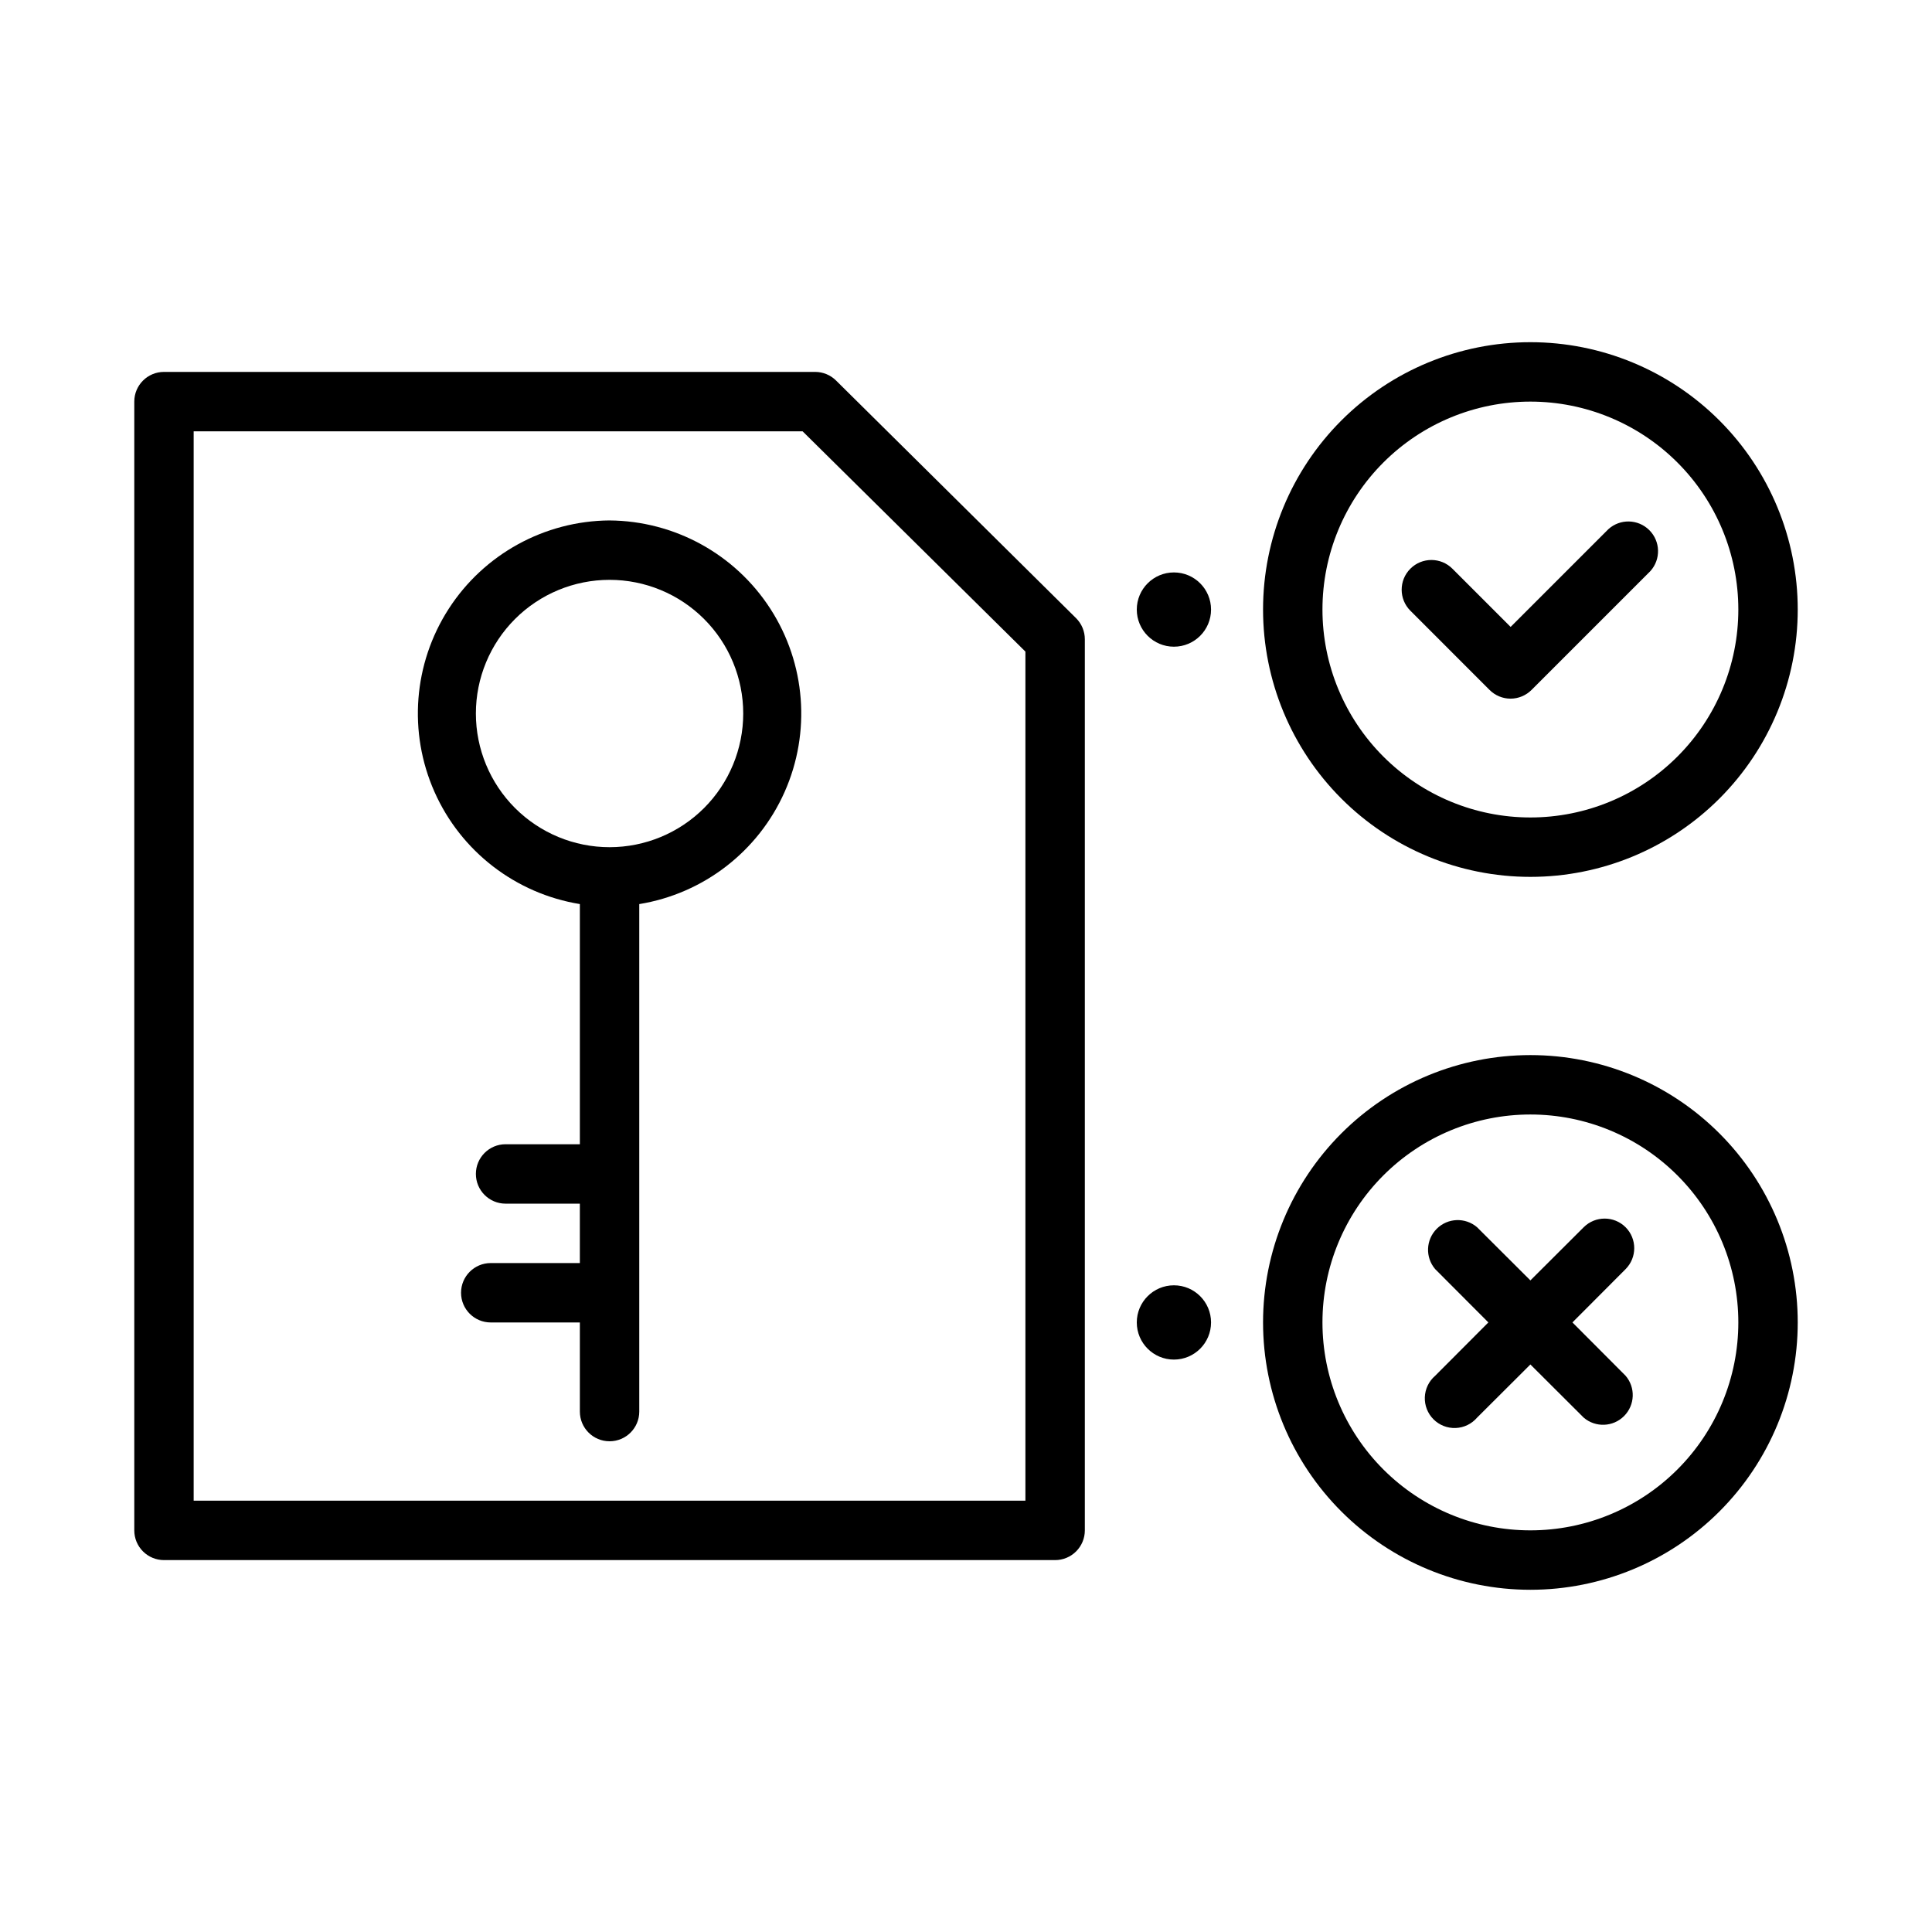
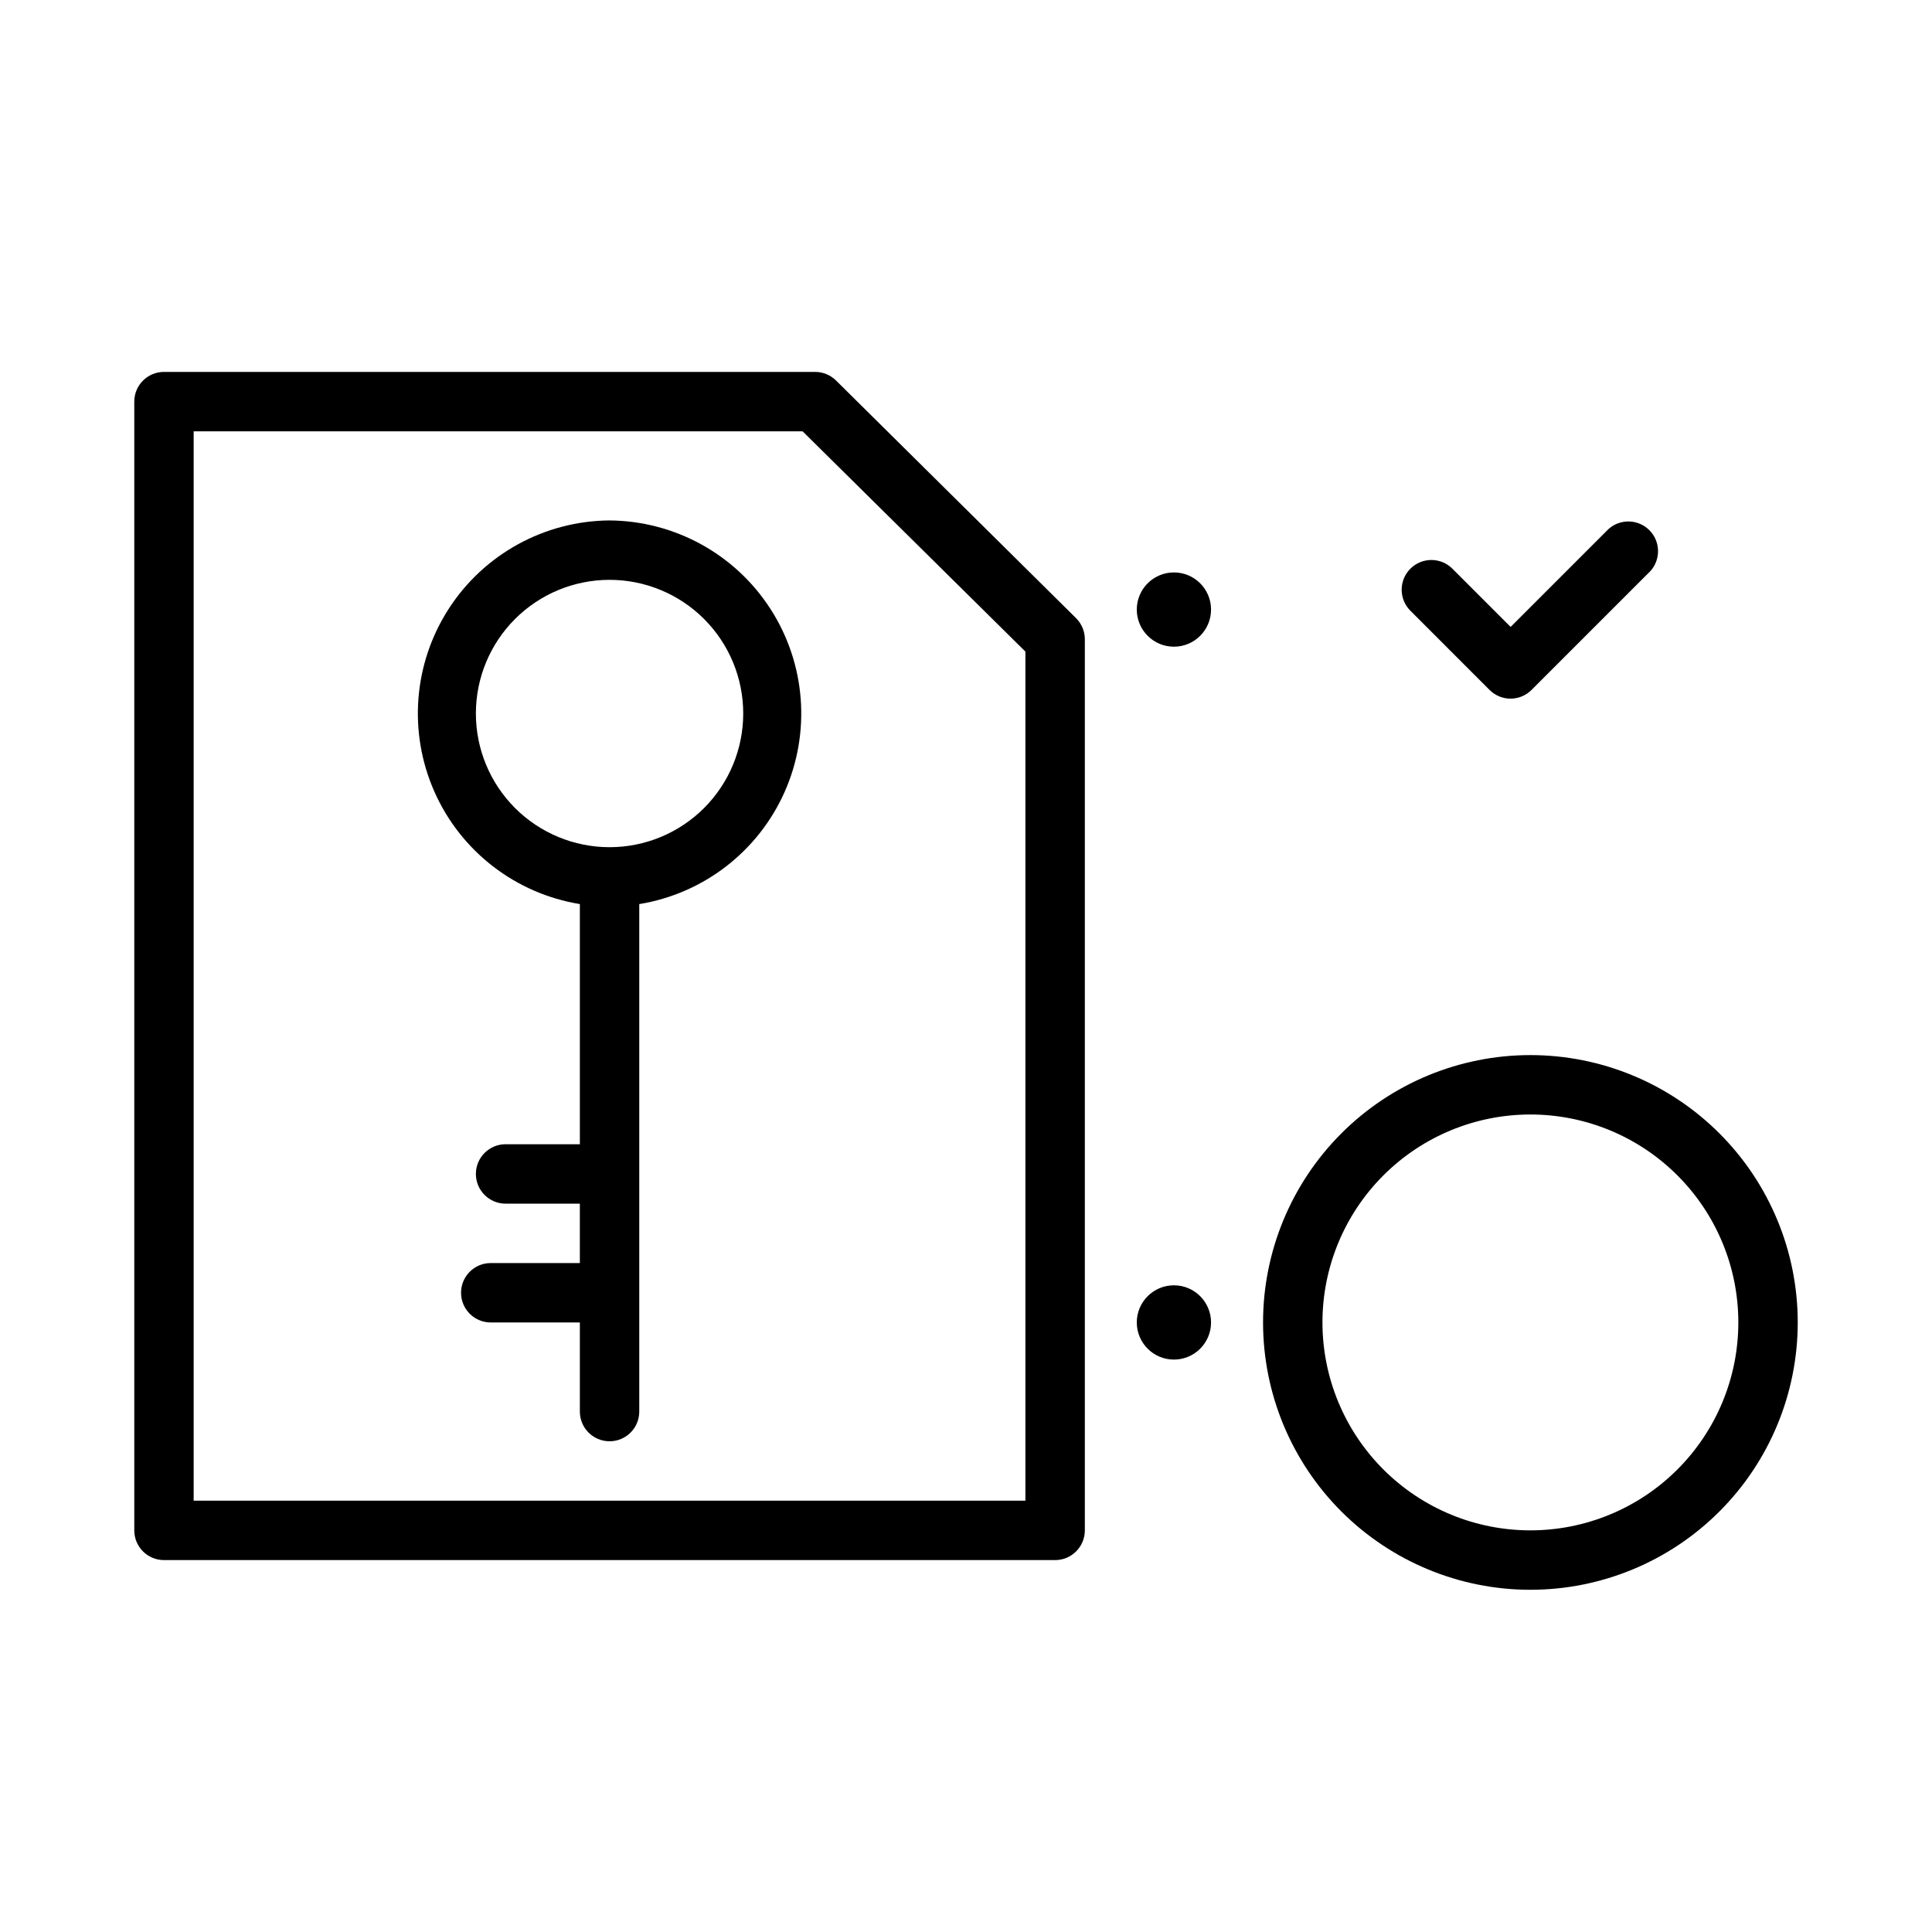
<svg xmlns="http://www.w3.org/2000/svg" fill="#000000" width="800px" height="800px" version="1.1" viewBox="144 144 512 512">
  <g>
    <path d="m464.94 305.54c0 5.434-4.402 9.84-9.84 9.84-5.434 0-9.84-4.406-9.84-9.84s4.406-9.84 9.84-9.84c5.438 0 9.84 4.406 9.84 9.84" />
    <path d="m305.54 281.92c-17.254 0.125-33.285 8.938-42.637 23.438-9.352 14.504-10.762 32.738-3.754 48.508 7.004 15.77 21.488 26.945 38.52 29.723v63.645h-19.684c-4.348 0-7.871 3.523-7.871 7.871 0 4.348 3.523 7.875 7.871 7.875h19.68v15.742h-23.613c-4.348 0-7.871 3.523-7.871 7.871s3.523 7.871 7.871 7.871h23.617v23.617c0 4.348 3.523 7.871 7.871 7.871s7.871-3.523 7.871-7.871v-134.49c17.031-2.777 31.512-13.953 38.52-29.723 7.008-15.77 5.594-34.004-3.758-48.508-9.348-14.5-25.379-23.312-42.633-23.438zm0 86.594c-9.395 0-18.406-3.734-25.051-10.375-6.641-6.644-10.375-15.656-10.375-25.051 0-9.395 3.734-18.406 10.375-25.047 6.644-6.644 15.656-10.375 25.051-10.375 9.395 0 18.406 3.731 25.047 10.375 6.644 6.641 10.375 15.652 10.375 25.047 0 9.395-3.731 18.406-10.375 25.051-6.641 6.641-15.652 10.375-25.047 10.375z" />
    <path d="m538.74 326.83c1.48 1.488 3.492 2.324 5.59 2.32 2.086-0.008 4.082-0.844 5.551-2.32l31.488-31.488c2.812-3.113 2.688-7.891-0.289-10.852-2.973-2.961-7.746-3.07-10.852-0.246l-25.898 25.898-15.43-15.43c-3.074-3.078-8.062-3.078-11.137 0-3.078 3.074-3.078 8.062 0 11.137z" />
-     <path d="m549.57 376.38c18.789 0 36.812-7.465 50.098-20.75 13.285-13.289 20.75-31.309 20.75-50.098 0-18.793-7.465-36.812-20.75-50.098-13.285-13.289-31.309-20.75-50.098-20.75-18.789 0-36.809 7.461-50.098 20.75-13.285 13.285-20.75 31.305-20.75 50.098 0 18.789 7.465 36.809 20.75 50.098 13.289 13.285 31.309 20.75 50.098 20.75zm0-125.95c14.613 0 28.633 5.805 38.965 16.141 10.336 10.332 16.141 24.348 16.141 38.965 0 14.613-5.805 28.629-16.141 38.965-10.332 10.332-24.352 16.137-38.965 16.137-14.613 0-28.629-5.805-38.965-16.137-10.332-10.336-16.141-24.352-16.141-38.965 0-14.617 5.809-28.633 16.141-38.965 10.336-10.336 24.352-16.141 38.965-16.141z" />
    <path d="m365.56 244.84c-1.465-1.453-3.445-2.273-5.512-2.281h-172.59c-4.348 0-7.871 3.523-7.871 7.871v299.14c0 2.09 0.828 4.09 2.305 5.566 1.477 1.477 3.481 2.305 5.566 2.305h236.16c2.09 0 4.09-0.828 5.566-2.305 1.477-1.477 2.309-3.477 2.309-5.566v-236.16c0-2.098-0.836-4.109-2.324-5.59zm50.184 296.86h-220.42v-283.39h161.38l59.039 58.371z" />
-     <path d="m574.8 469.23c-3.07-3.055-8.027-3.055-11.102 0l-14.129 14.09-14.129-14.09c-3.125-2.676-7.781-2.496-10.688 0.41-2.906 2.91-3.086 7.566-0.414 10.688l14.094 14.129-14.09 14.129-0.004 0.004c-1.664 1.426-2.66 3.484-2.746 5.676-0.082 2.191 0.75 4.316 2.301 5.867 1.551 1.555 3.68 2.387 5.871 2.301 2.191-0.082 4.25-1.078 5.676-2.746l14.129-14.09 14.129 14.09c3.125 2.676 7.781 2.496 10.688-0.41 2.91-2.91 3.09-7.566 0.414-10.688l-14.09-14.133 14.09-14.129c3.051-3.07 3.051-8.027 0-11.098z" />
    <path d="m549.57 423.61c-18.789 0-36.809 7.465-50.098 20.754-13.285 13.285-20.75 31.305-20.75 50.094 0 18.793 7.465 36.812 20.75 50.098 13.289 13.289 31.309 20.754 50.098 20.754 18.789 0 36.812-7.465 50.098-20.754 13.285-13.285 20.75-31.305 20.75-50.098 0-18.789-7.465-36.809-20.75-50.094-13.285-13.289-31.309-20.754-50.098-20.754zm0 125.95c-14.613 0-28.629-5.805-38.965-16.141-10.332-10.332-16.141-24.348-16.141-38.965 0-14.613 5.809-28.629 16.141-38.961 10.336-10.336 24.352-16.141 38.965-16.141 14.613 0 28.633 5.805 38.965 16.141 10.336 10.332 16.141 24.348 16.141 38.961 0 14.617-5.805 28.633-16.141 38.965-10.332 10.336-24.352 16.141-38.965 16.141z" />
    <path d="m464.94 494.46c0 5.438-4.402 9.844-9.84 9.844-5.434 0-9.84-4.406-9.84-9.844 0-5.434 4.406-9.84 9.84-9.84 5.438 0 9.84 4.406 9.84 9.84" />
  </g>
</svg>